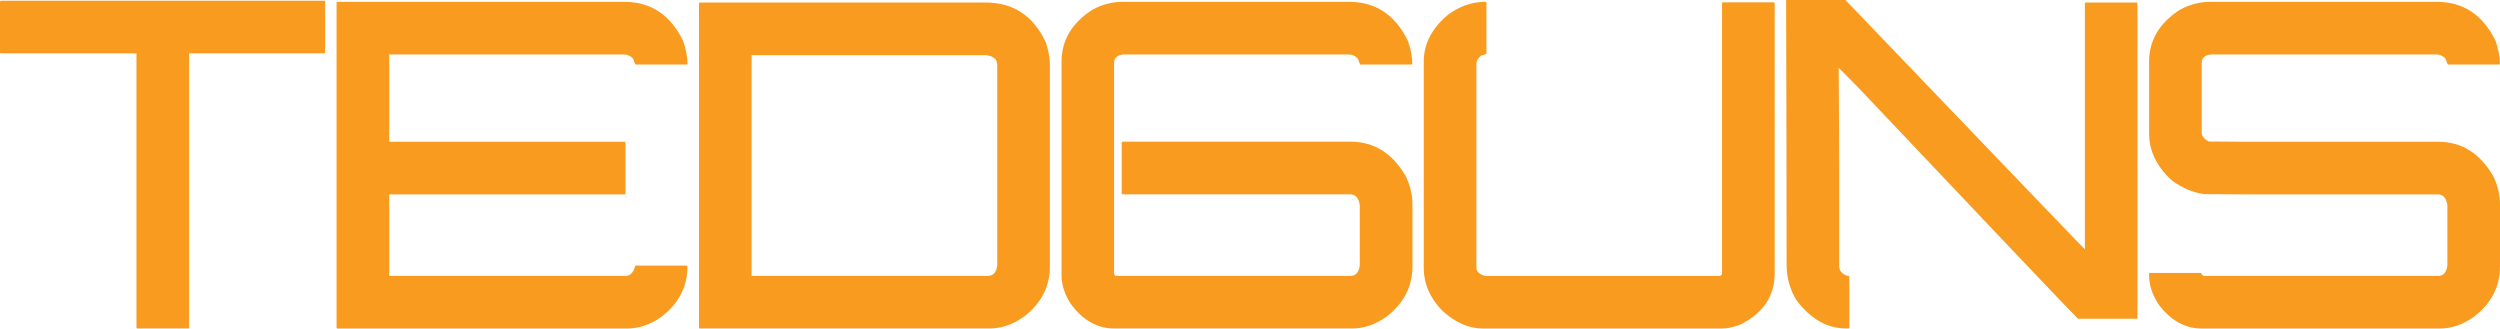
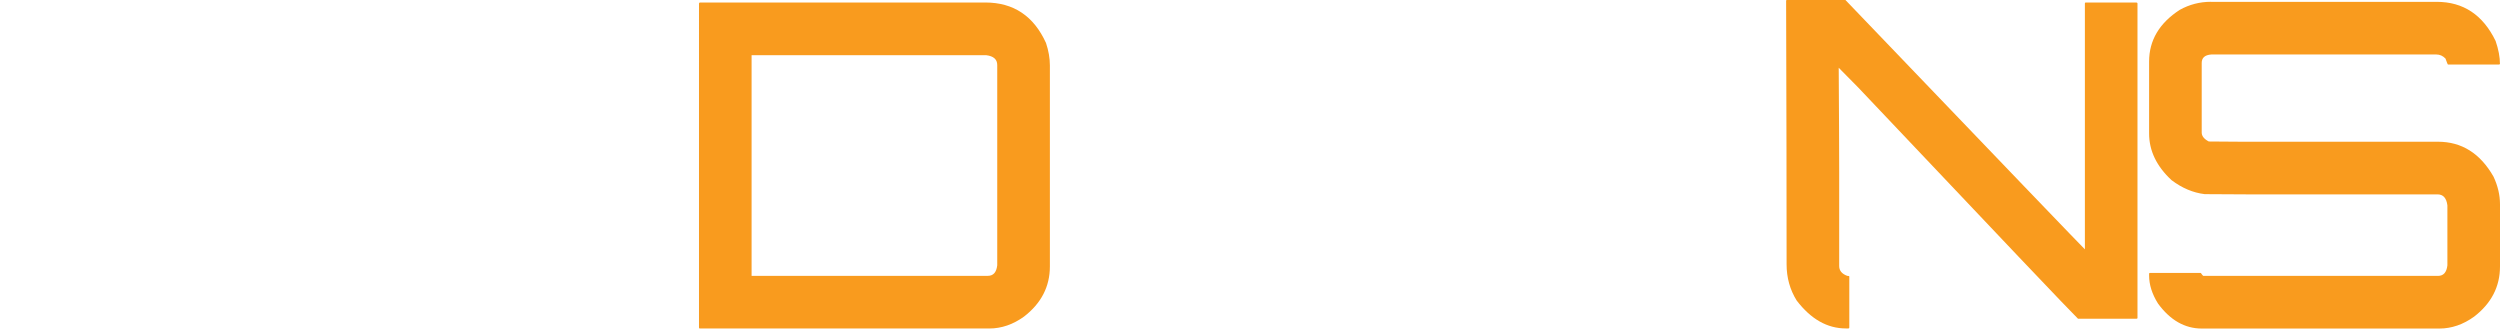
<svg xmlns="http://www.w3.org/2000/svg" id="Layer_1" data-name="Layer 1" viewBox="0 0 529.01 69.52">
  <defs>
    <style>
      .cls-1 {
        fill: #f99b1e;
      }
    </style>
  </defs>
-   <path class="cls-1" d="m.19.15h68.45c.1.03.15.1.15.19v10.75c0,.13-.05.19-.15.19h-28.63v58.04c0,.13-.06.19-.19.19h-10.75c-.13,0-.19-.07-.19-.19V11.29H.19c-.13,0-.19-.06-.19-.19V.34c.03-.13.1-.19.19-.19Z" />
-   <path class="cls-1" d="m71.41.39h60.7c5.62,0,9.77,2.76,12.45,8.28.61,1.78.92,3.41.92,4.89l-.19.1h-10.8c-.06,0-.24-.42-.53-1.26-.55-.58-1.2-.87-1.94-.87h-49.66v18.46h49.85c.1.03.15.1.15.19v10.8c0,.1-.05.15-.15.15h-49.85v17.25h49.99c1.03,0,1.73-.73,2.08-2.18h10.85c.13.03.19.1.19.19,0,4.26-1.83,7.8-5.47,10.61-2.33,1.68-4.78,2.52-7.36,2.52h-61.23c-.13,0-.19-.07-.19-.19V.53c.03-.1.1-.15.19-.15Z" />
  <path class="cls-1" d="m148.09.53h60.41c5.97,0,10.25,2.86,12.84,8.57.55,1.65.82,3.23.82,4.75v42.53c0,4.26-1.83,7.8-5.47,10.61-2.33,1.68-4.78,2.52-7.36,2.52h-61.23c-.13,0-.19-.07-.19-.19V.73c.03-.13.1-.19.19-.19Zm10.95,11.14v46.7h49.99c1.16,0,1.82-.74,1.99-2.23V13.76c0-1.19-.77-1.89-2.33-2.08h-49.65Z" />
-   <path class="cls-1" d="m237.67.39h47.81c5.62,0,9.77,2.76,12.45,8.28.61,1.78.92,3.41.92,4.89l-.19.1h-10.8c-.06,0-.24-.42-.53-1.26-.55-.58-1.2-.87-1.94-.87h-47.62c-1.36.1-2.03.69-2.03,1.79v44.42c0,.32.11.53.34.63h49.66c1.16,0,1.82-.74,1.99-2.23v-12.69c-.19-1.55-.89-2.33-2.08-2.33h-48.1c-.13,0-.19-.05-.19-.15v-10.8c.03-.13.1-.19.19-.19h48.2c5.04,0,8.96,2.47,11.77,7.41.9,1.94,1.36,3.88,1.36,5.81v13.18c0,4.26-1.83,7.8-5.47,10.61-2.33,1.68-4.78,2.52-7.36,2.52h-50.28c-3.58,0-6.67-1.76-9.25-5.28-1.26-2-1.89-3.99-1.89-5.96V13.03c0-4.49,2.16-8.14,6.49-10.95,2.04-1.13,4.23-1.7,6.59-1.7Z" />
-   <path class="cls-1" d="m314.3.39h.05c.13,0,.19.05.19.15v10.8c0,.1-.39.24-1.16.44-.65.55-.97,1.11-.97,1.7v43.12c0,.87.63,1.47,1.89,1.79h49.46c.42,0,.63-.21.63-.63V.68c0-.13.05-.19.15-.19h10.8c.13.03.19.1.19.19v57.12c0,4.88-2.44,8.51-7.32,10.9-1.42.55-2.73.82-3.92.82h-50.48c-3,0-5.88-1.26-8.62-3.78-2.62-2.71-3.92-5.73-3.92-9.06V13.03c0-3.71,1.7-7.01,5.09-9.88,2.45-1.84,5.1-2.76,7.94-2.76Z" />
  <path class="cls-1" d="m378.15,0h12.35c33.65,35.11,50.54,52.69,50.67,52.76V.73c0-.13.05-.19.14-.19h10.8c.13.03.19.1.19.19v66.56c0,.1-.07.15-.19.15h-12.4c-1.36-1.29-16.86-17.6-46.51-48.93l-4.12-4.17c.06,9.95.1,17.28.1,21.99v19.96c0,.97.56,1.66,1.7,2.08.29,0,.44.05.44.14v10.8c0,.13-.06.19-.19.19h-.53c-3.94,0-7.41-1.97-10.42-5.91-1.42-2.29-2.13-4.84-2.13-7.65,0-14.11-.03-32.73-.1-55.86l.19-.1Z" />
  <path class="cls-1" d="m467.82.39h47.81c5.62,0,9.77,2.76,12.45,8.28.61,1.78.92,3.41.92,4.89l-.19.1h-10.8c-.06,0-.24-.42-.53-1.26-.55-.58-1.2-.87-1.94-.87h-47.62c-1.36.1-2.03.69-2.03,1.79v14.73c0,.74.5,1.37,1.5,1.89,2.94.03,5.23.05,6.88.05h41.61c5.04,0,8.96,2.47,11.77,7.41.9,1.94,1.36,3.88,1.36,5.81v13.18c0,4.26-1.83,7.8-5.47,10.61-2.33,1.68-4.78,2.52-7.36,2.52h-50.28c-3.58,0-6.67-1.76-9.25-5.28-1.26-2-1.89-3.99-1.89-5.96v-.39c.03-.1.1-.14.19-.14h10.75c.29.42.47.63.53.63h49.66c1.16,0,1.82-.74,1.99-2.23v-12.69c-.19-1.55-.89-2.33-2.08-2.33h-40.26c-2.16,0-5.17-.02-9.01-.05-2.45-.29-4.8-1.28-7.02-2.96-3.17-2.94-4.75-6.23-4.75-9.88v-15.21c0-4.49,2.16-8.14,6.49-10.95,2.04-1.13,4.23-1.7,6.59-1.7Z" />
</svg>